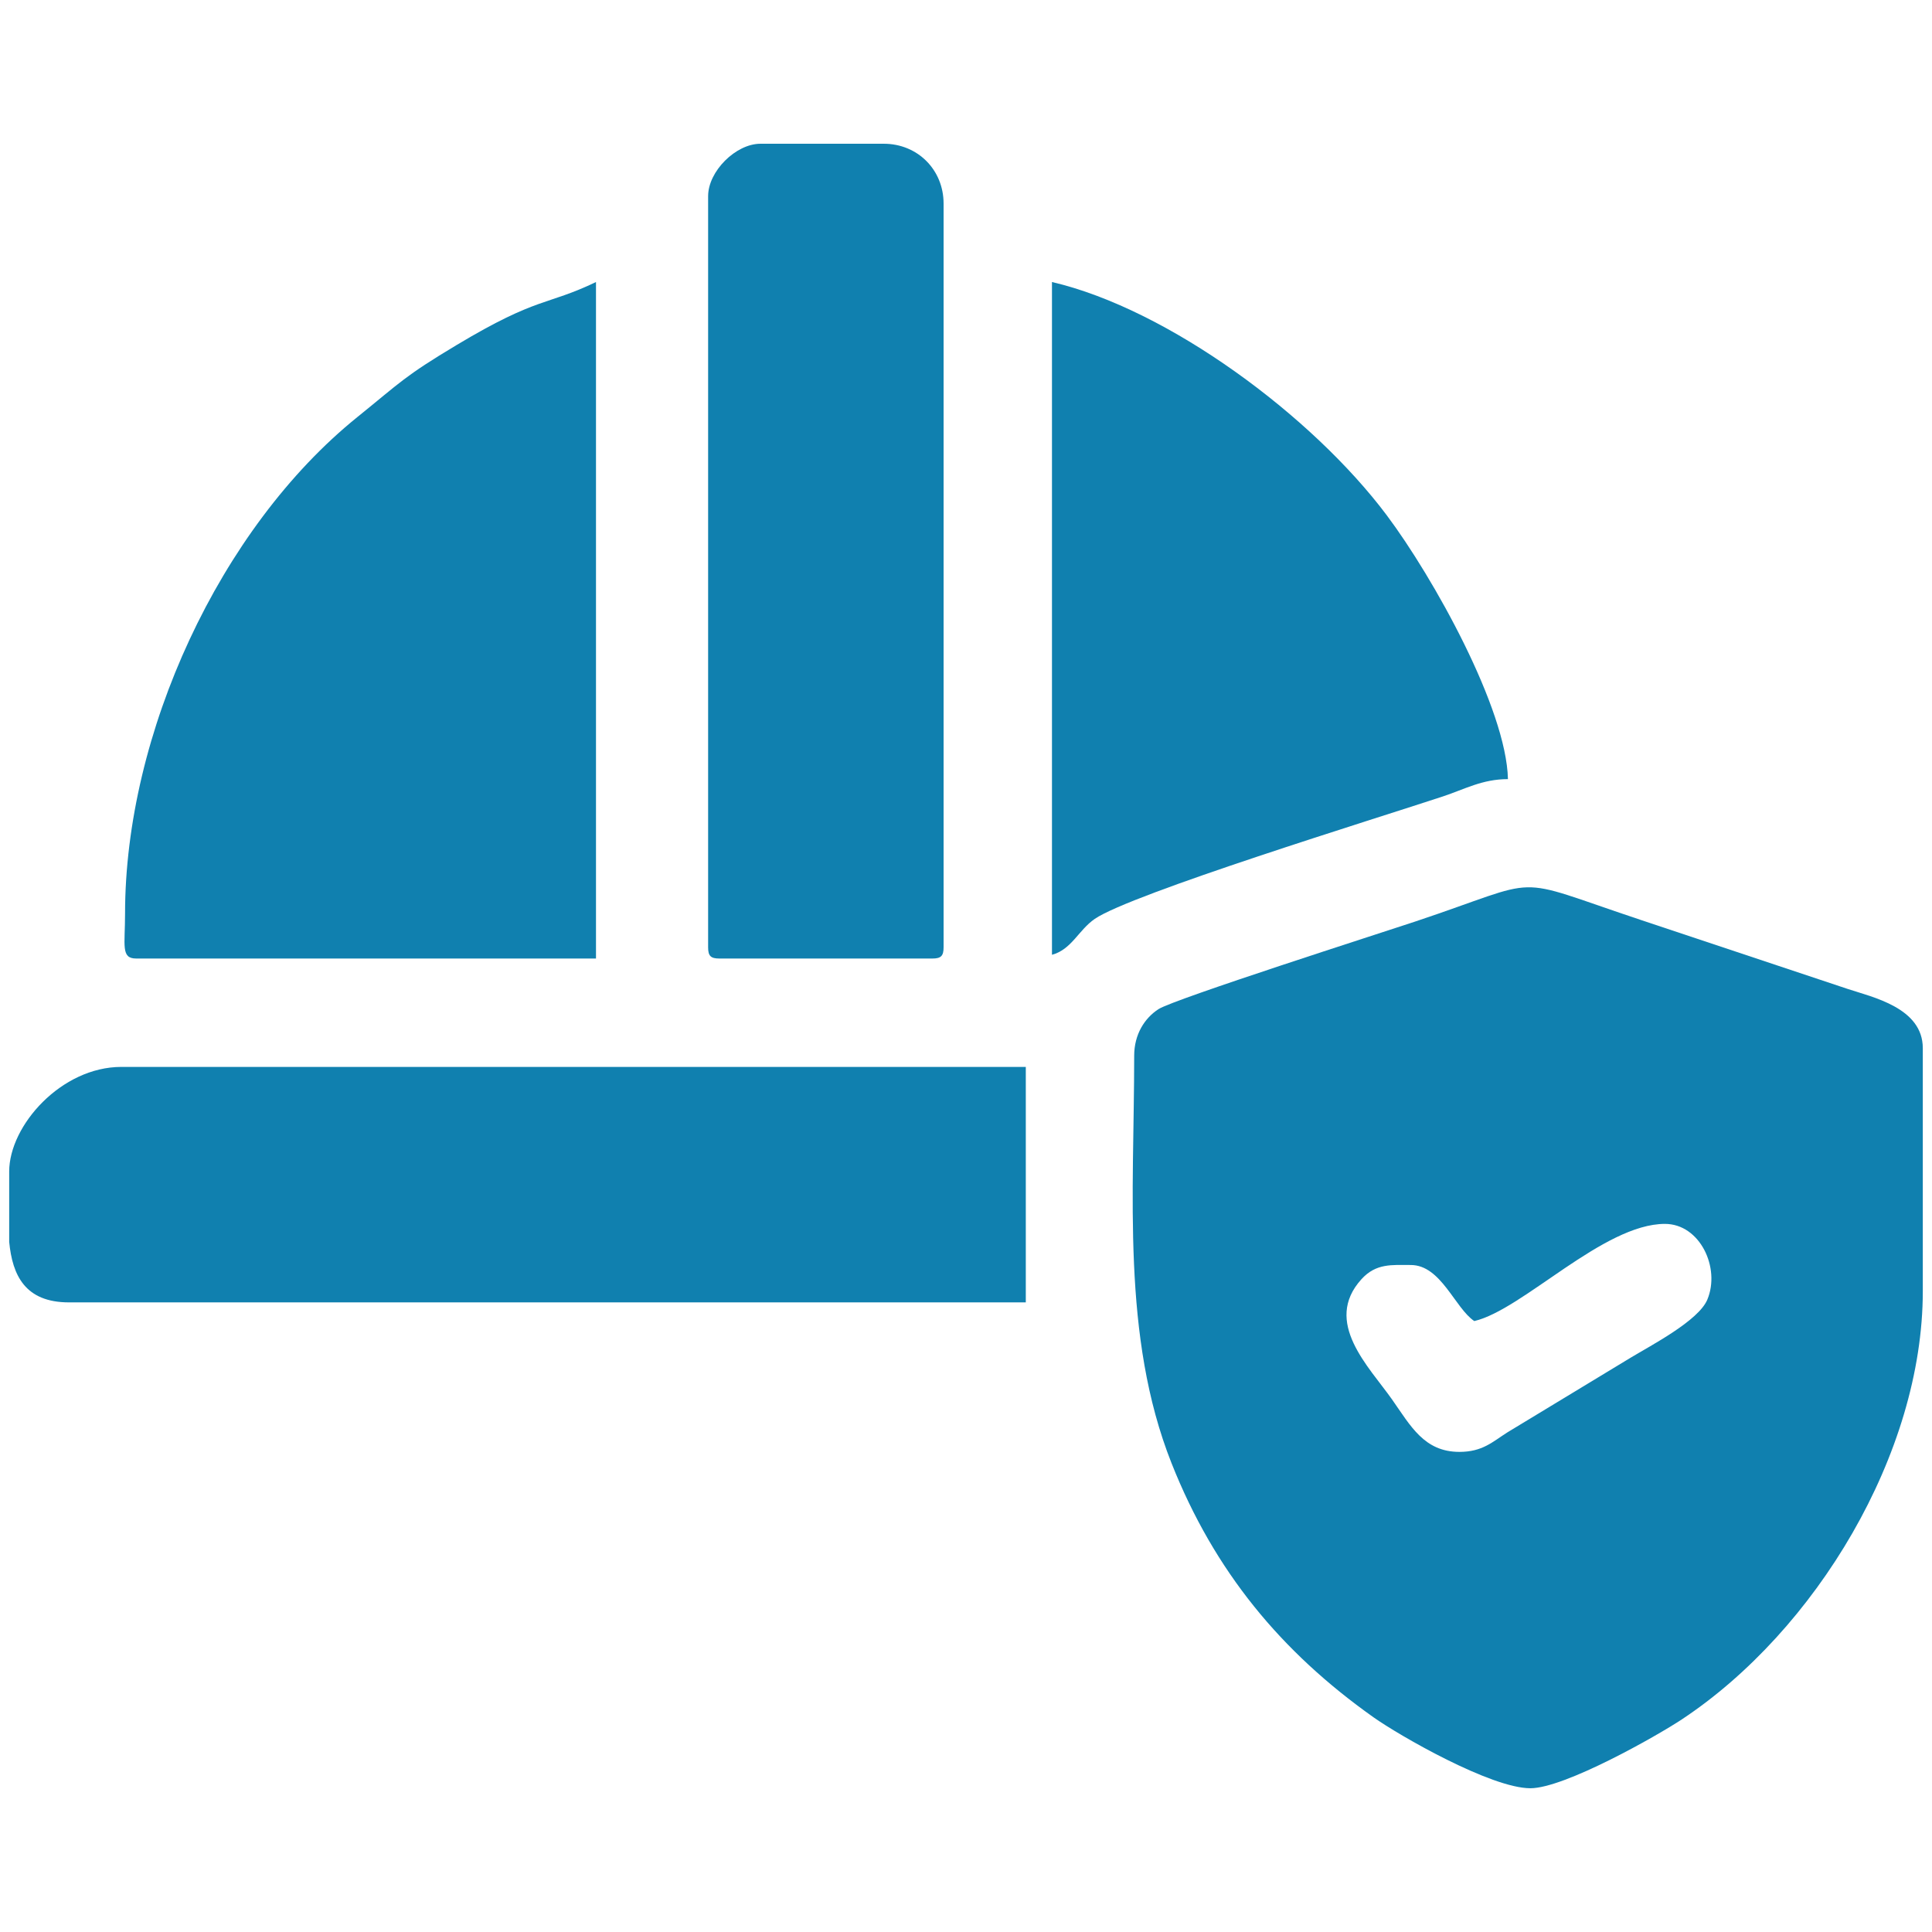
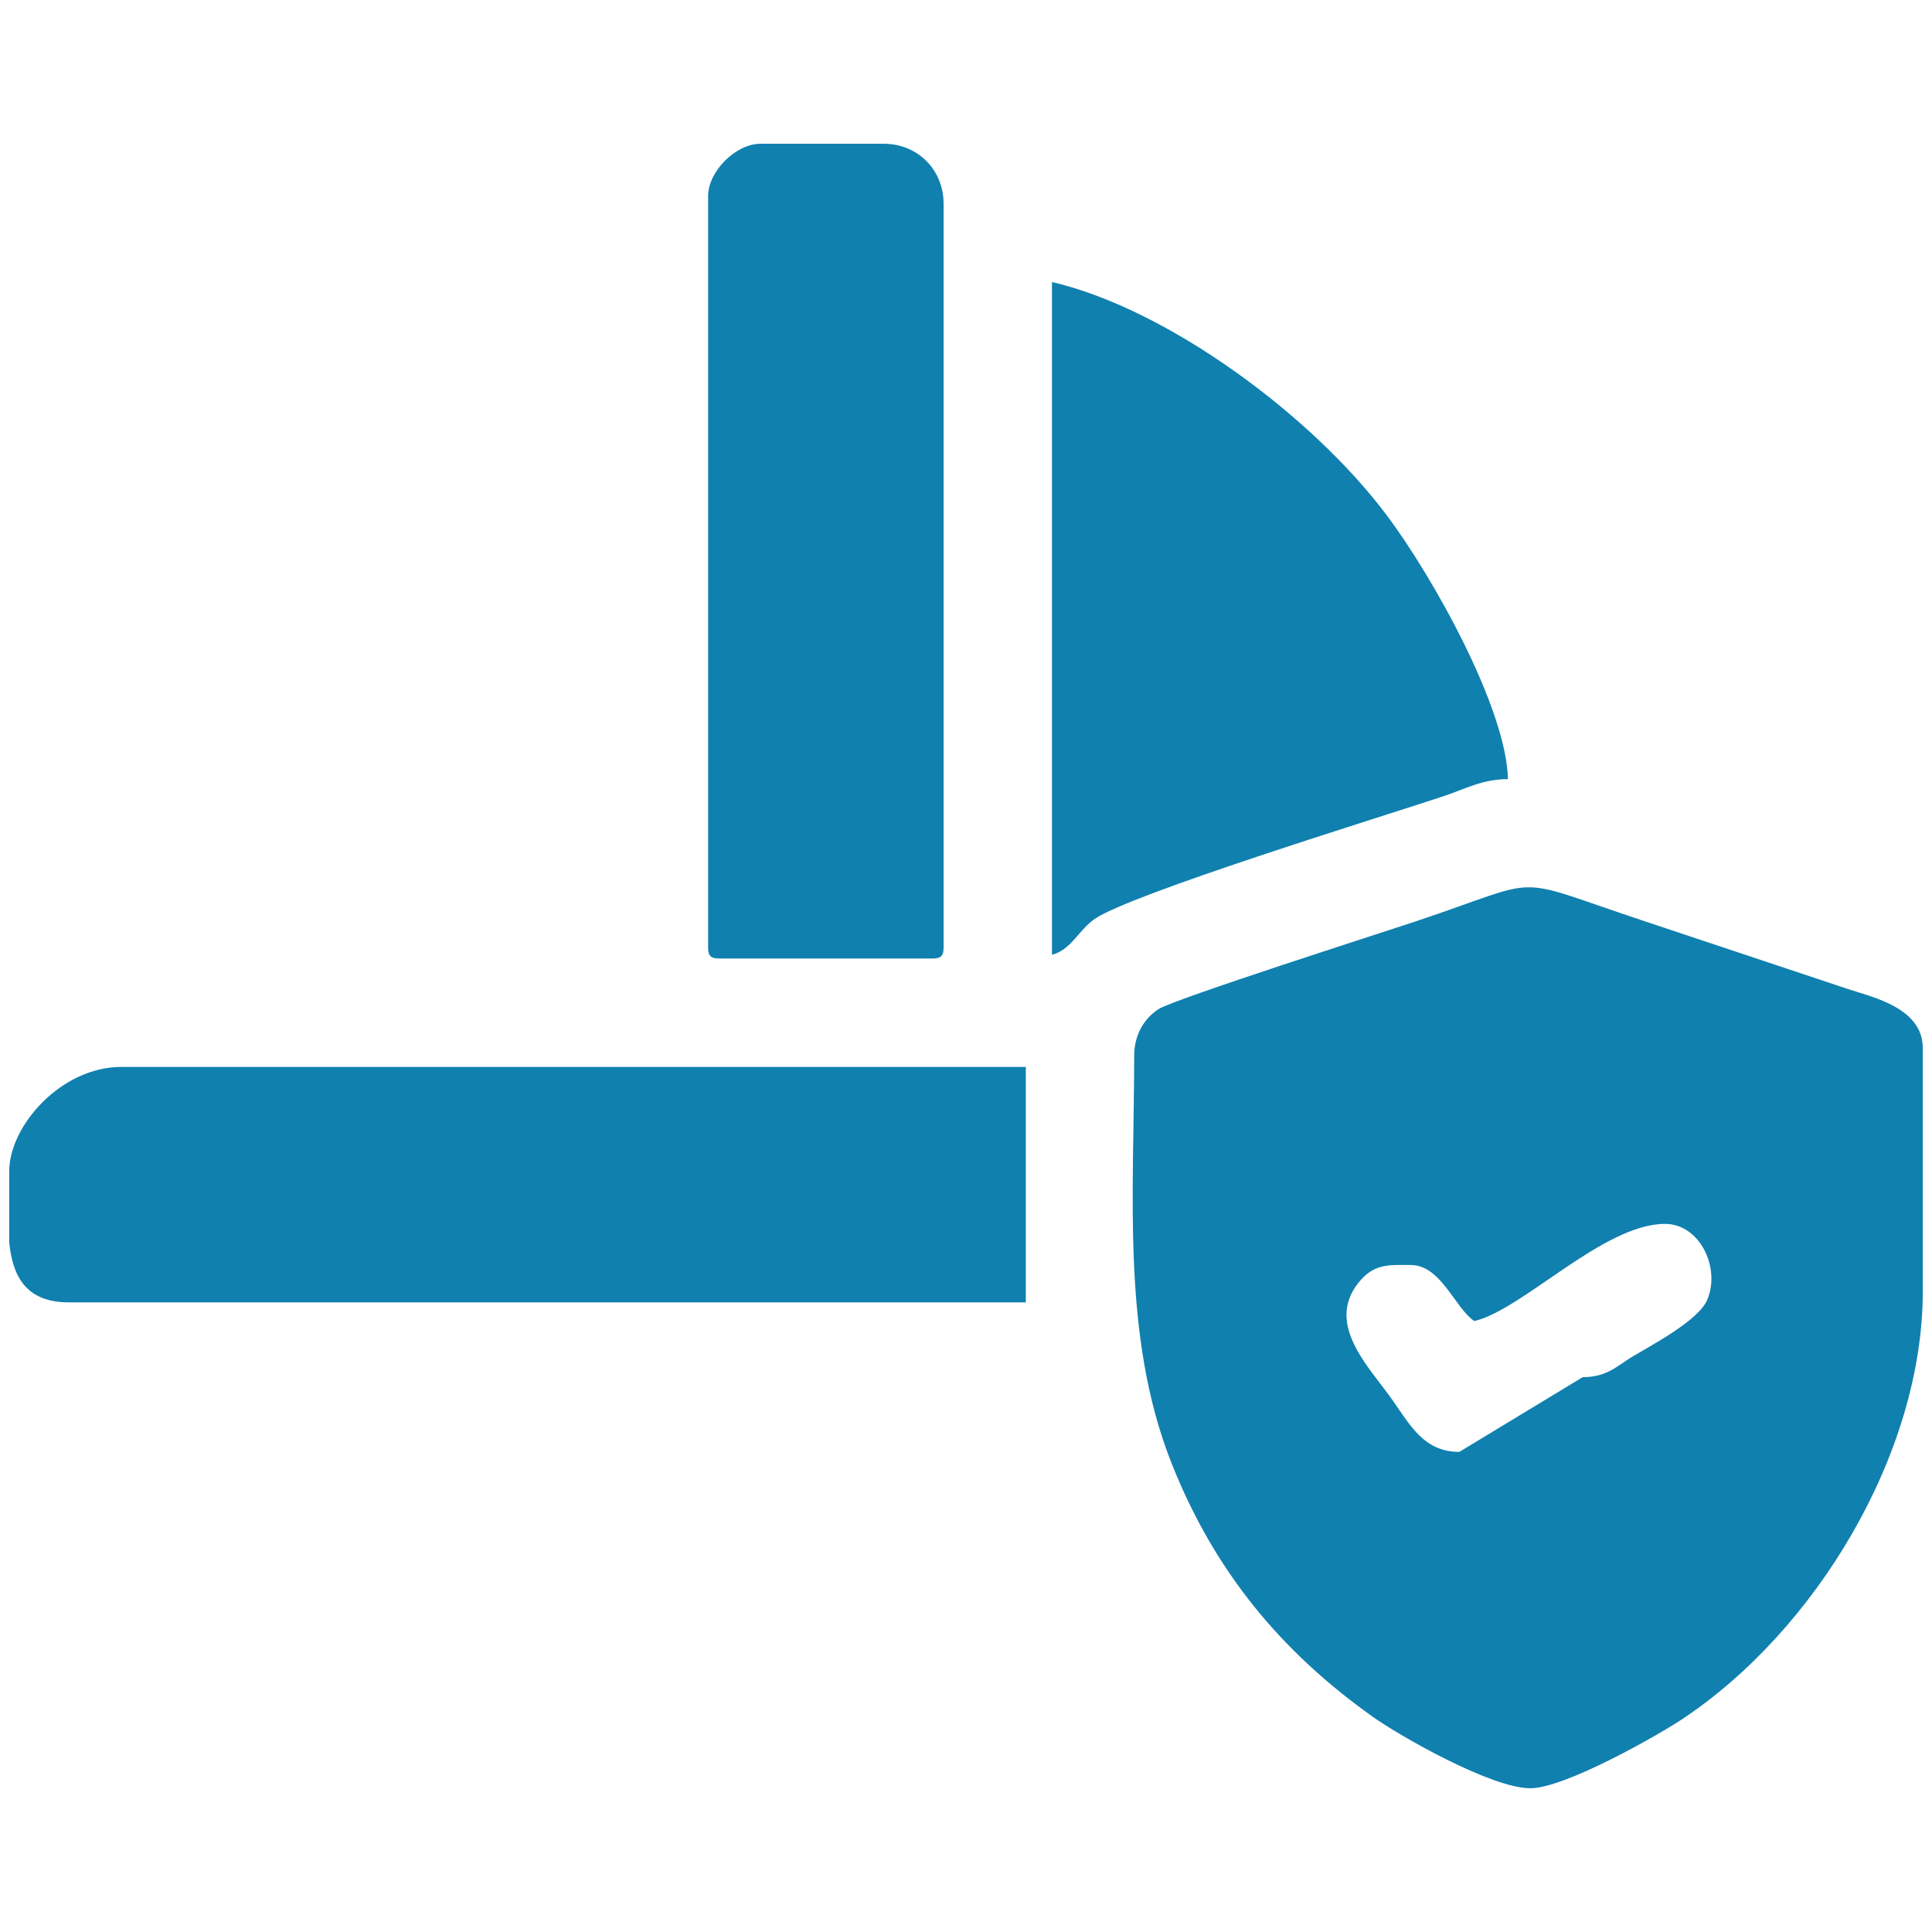
<svg xmlns="http://www.w3.org/2000/svg" xml:space="preserve" width="22.931mm" height="22.931mm" version="1.1" style="shape-rendering:geometricPrecision; text-rendering:geometricPrecision; image-rendering:optimizeQuality; fill-rule:evenodd; clip-rule:evenodd" viewBox="0 0 2258.31 2258.31">
  <defs>
    <style type="text/css">
   
    .fil1 {fill:none}
    .fil0 {fill:#1080AF}
   
  </style>
  </defs>
  <g id="Capa_x0020_1">
    <g id="_2520443488208">
-       <path class="fil0" d="M1705.83 1697.1c-41.07,0 -56.93,-30.32 -78.61,-61.19 -26.87,-38.25 -81.27,-90.52 -35.83,-140.64 17.06,-18.82 35.65,-16.61 57.64,-16.61 35.4,0 51.51,50.29 74.27,65.53 56.63,-13.19 150.89,-113.59 222.81,-113.59 41.03,0 65.2,51.53 49.53,88.64 -10.39,24.62 -65.34,53.13 -89.67,67.82l-144.19 87.36c-17.19,10.93 -28.86,22.69 -55.95,22.69zm-380.08 -463.1c0,161.92 -15.12,327.92 43.63,476.25 50.14,126.58 128.24,220.64 235.98,297.01 30.37,21.53 137.46,83.02 183.48,83.02 39.87,0 147.57,-60.93 177.19,-80.57 156.25,-103.52 281.53,-310.68 281.53,-500.48l0 -283.97c0,-47.36 -58.89,-59.67 -87.93,-69.34l-242.45 -80.85c-156.37,-52.14 -107.62,-49.64 -263.22,2.21 -37.94,12.65 -281.47,90.53 -299.69,102.24 -16.32,10.48 -28.52,29.57 -28.52,54.48z" />
-       <path class="fil0" d="M146.18 1068c0,37.26 -5.13,52.42 13.11,52.42l537.36 0 0 -790.75c-58.35,28 -67.22,16.34 -162.52,73.4 -61.86,37.04 -65.65,43.47 -116.48,84.49 -160.94,129.89 -271.47,370.13 -271.47,580.44z" />
+       <path class="fil0" d="M1705.83 1697.1c-41.07,0 -56.93,-30.32 -78.61,-61.19 -26.87,-38.25 -81.27,-90.52 -35.83,-140.64 17.06,-18.82 35.65,-16.61 57.64,-16.61 35.4,0 51.51,50.29 74.27,65.53 56.63,-13.19 150.89,-113.59 222.81,-113.59 41.03,0 65.2,51.53 49.53,88.64 -10.39,24.62 -65.34,53.13 -89.67,67.82c-17.19,10.93 -28.86,22.69 -55.95,22.69zm-380.08 -463.1c0,161.92 -15.12,327.92 43.63,476.25 50.14,126.58 128.24,220.64 235.98,297.01 30.37,21.53 137.46,83.02 183.48,83.02 39.87,0 147.57,-60.93 177.19,-80.57 156.25,-103.52 281.53,-310.68 281.53,-500.48l0 -283.97c0,-47.36 -58.89,-59.67 -87.93,-69.34l-242.45 -80.85c-156.37,-52.14 -107.62,-49.64 -263.22,2.21 -37.94,12.65 -281.47,90.53 -299.69,102.24 -16.32,10.48 -28.52,29.57 -28.52,54.48z" />
      <path class="fil0" d="M10.74 1451.55c3.74,39.27 18.68,70.8 69.9,70.8l1118.41 0 0 -275.24 -1057.25 0c-70.05,0 -131.06,68.46 -131.06,122.33l0 82.11z" />
      <path class="fil0" d="M827.72 229.18l0 878.13c0,10.07 3.03,13.11 13.1,13.11l249.03 0c10.07,0 13.1,-3.04 13.1,-13.11l0 -869.38c0,-39.48 -30.41,-69.9 -69.89,-69.9l-144.17 0c-28.89,0 -61.16,32.27 -61.16,61.16z" />
      <path class="fil0" d="M1229.64 1116.05c22.87,-6.11 30.99,-28.77 49.88,-41.86 42.14,-29.17 331.29,-118.15 407.2,-143.28 25.33,-8.38 45.92,-20.2 75.91,-20.2 -1.84,-82.63 -87.38,-235.95 -141.62,-308.37 -87.01,-116.16 -255.6,-241.05 -391.37,-272.68l0 786.38z" />
    </g>
    <rect class="fil1" width="2258.31" height="2258.31" />
  </g>
</svg>